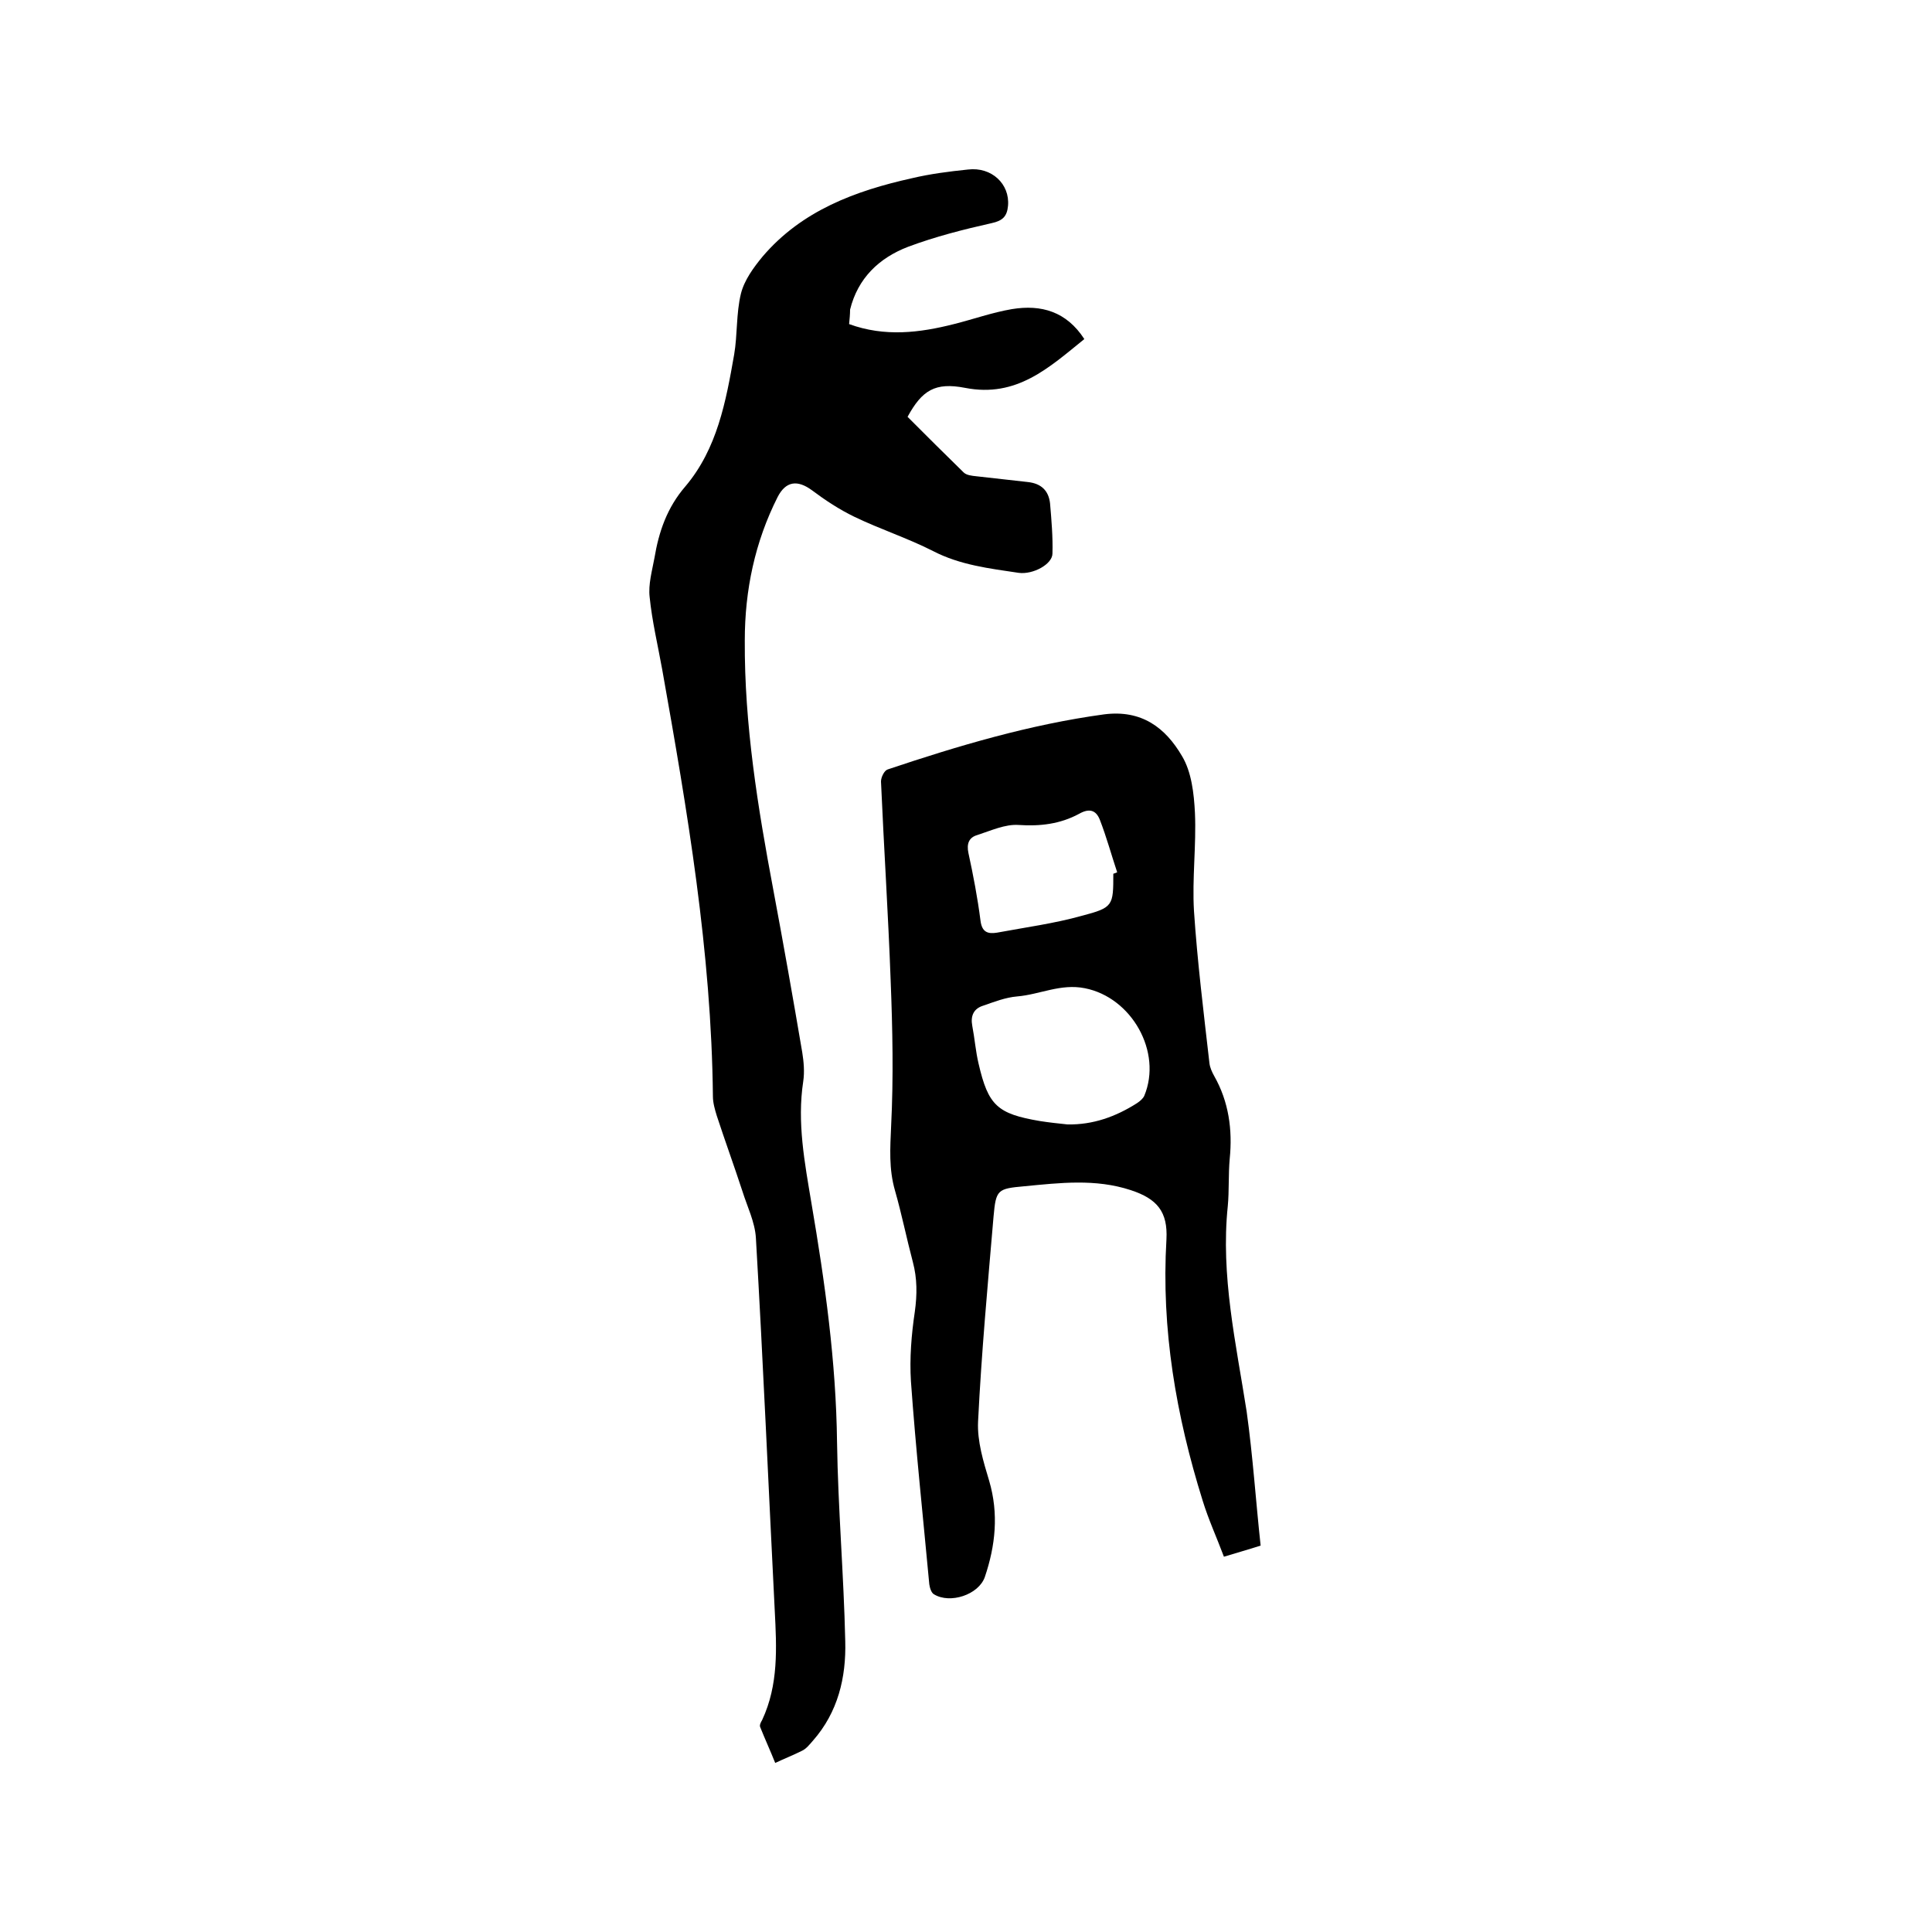
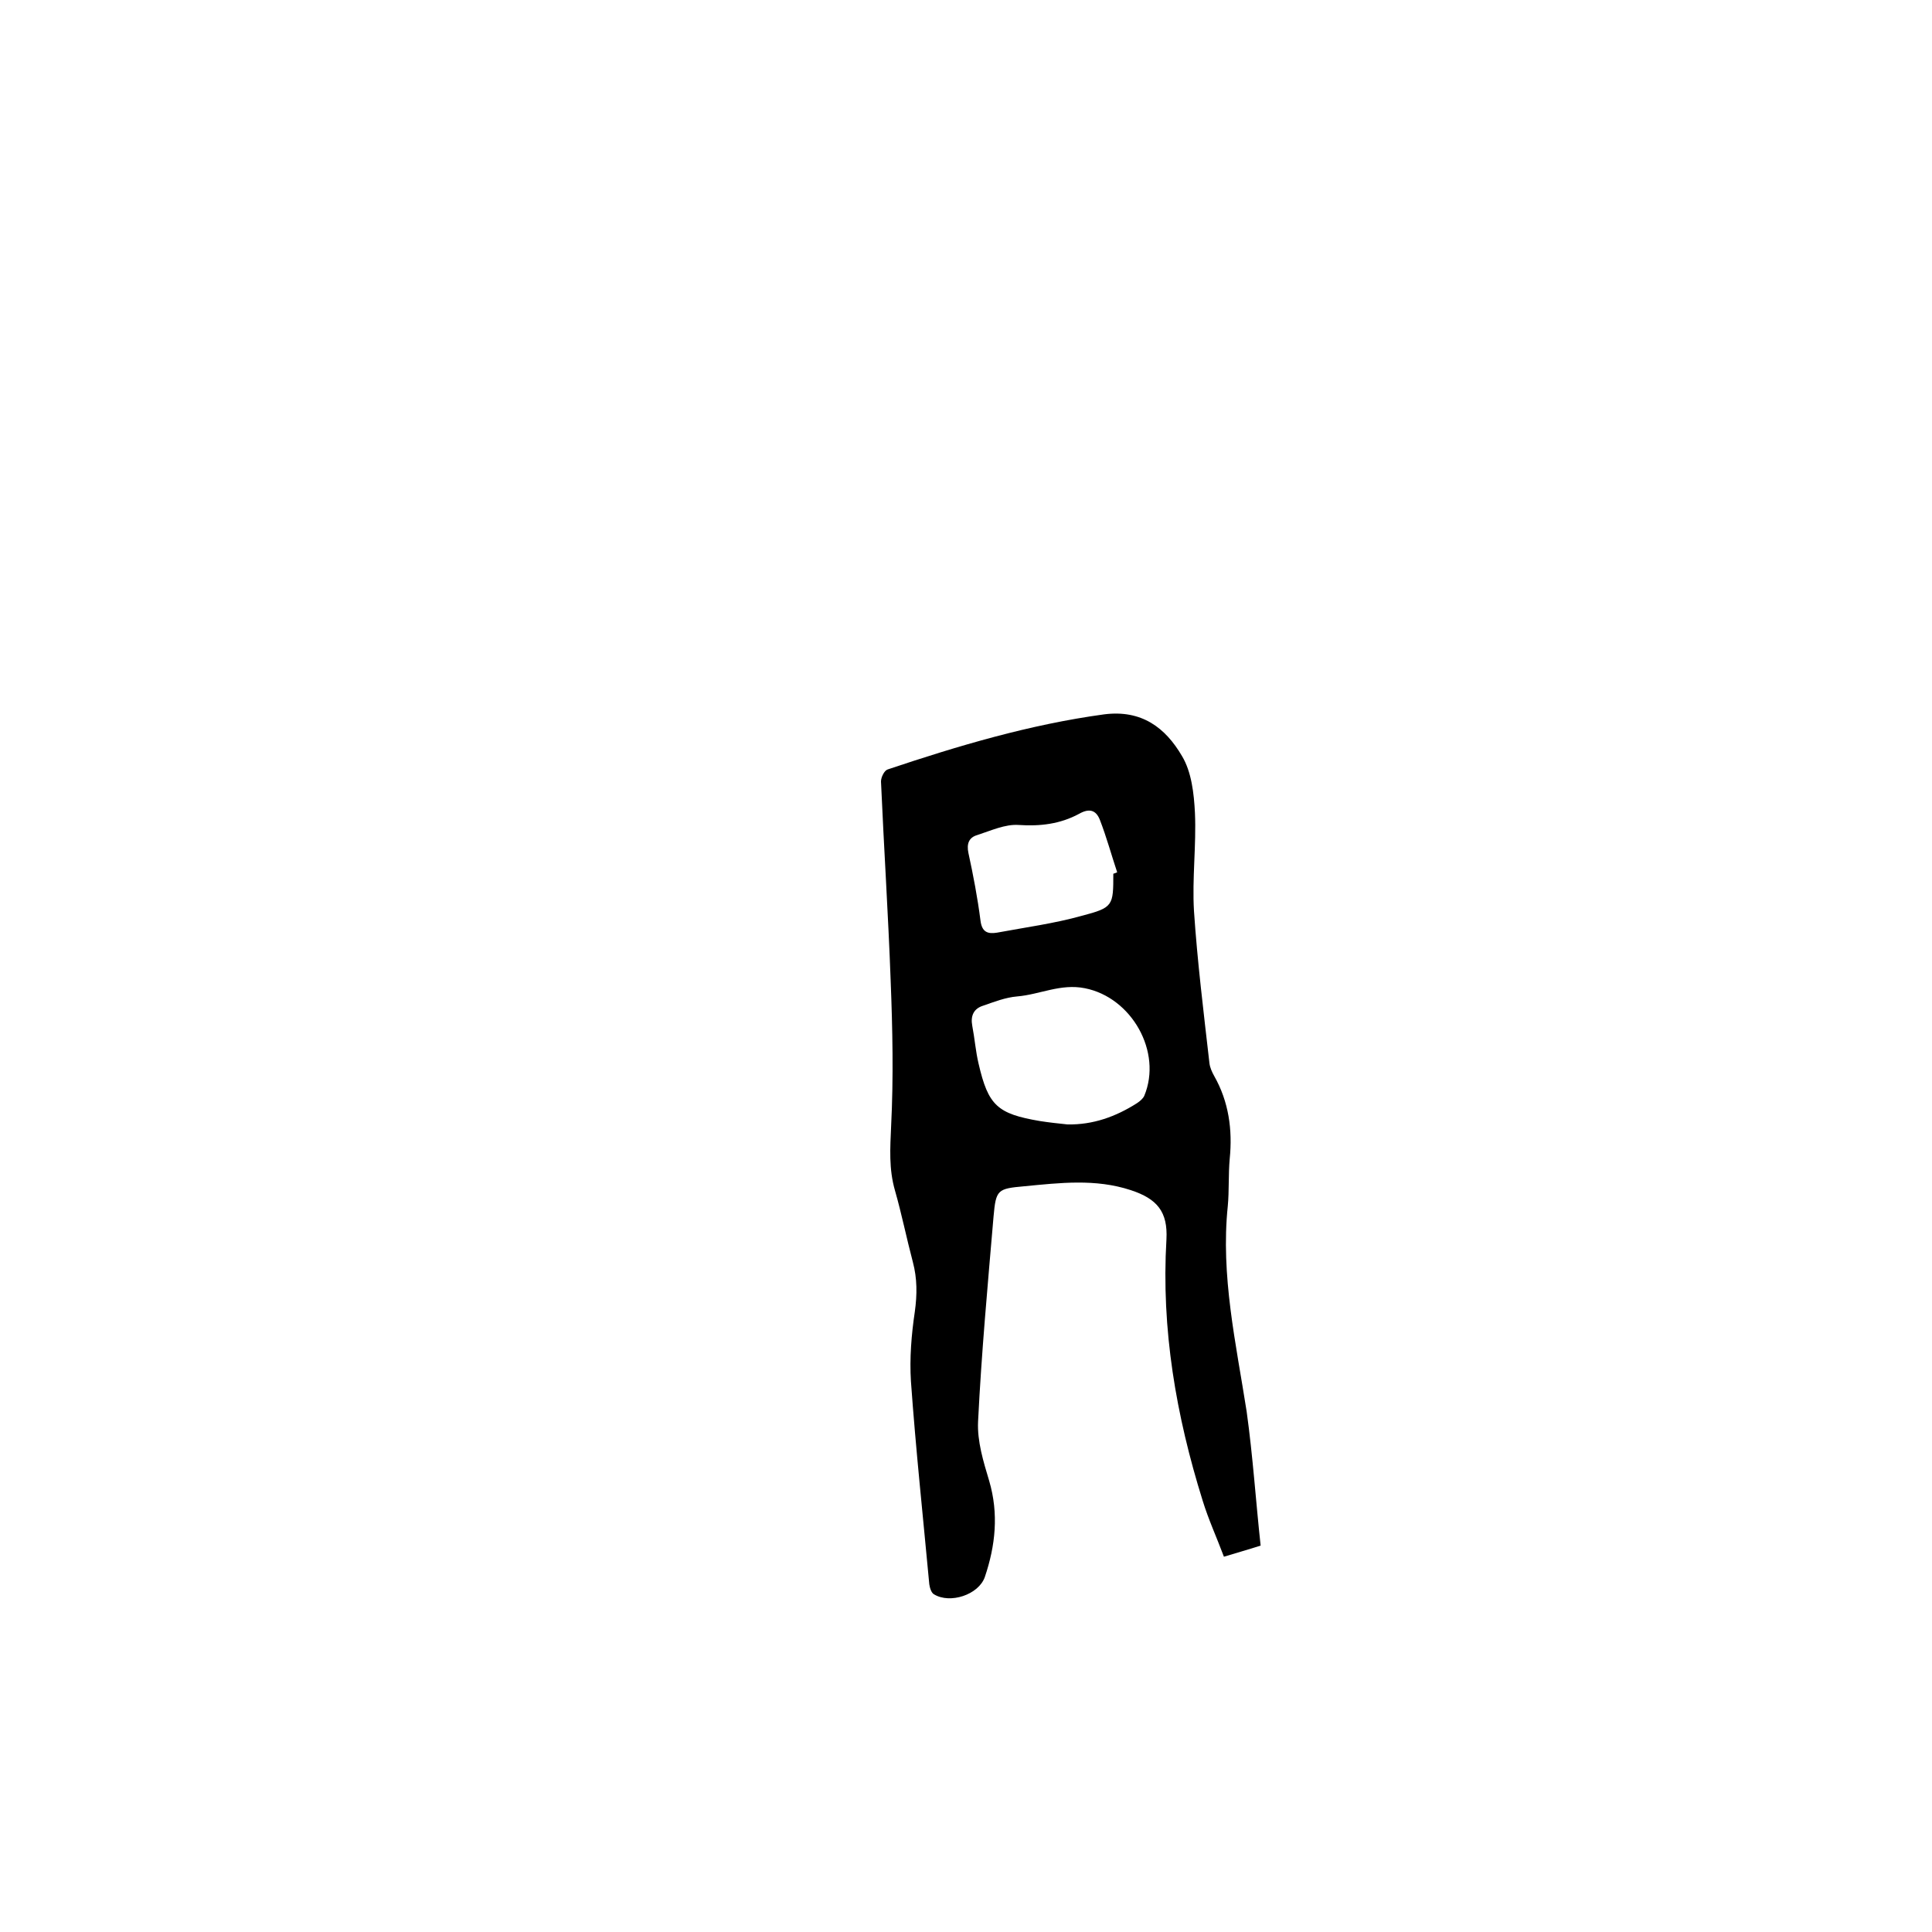
<svg xmlns="http://www.w3.org/2000/svg" enable-background="new 0 0 400 400" viewBox="0 0 400 400">
-   <path d="m175.8 67.1c7.4 2.7 14.6 1.8 21.7 0 4-1 7.9-2.4 12-3.1 6.1-1 11.3.5 15 6.2-7.3 5.9-14 12.2-24.7 10.1-6.2-1.2-8.9.5-11.9 6 3.8 3.8 7.7 7.7 11.6 11.5.6.6 1.7.7 2.6.8 3.6.4 7.1.8 10.7 1.2 2.8.3 4.3 1.8 4.6 4.4.3 3.5.6 7 .5 10.4 0 2.2-4 4.4-7 4-6-.9-12.1-1.6-17.7-4.5-5.3-2.7-10.9-4.5-16.3-7.1-3.1-1.5-6-3.4-8.8-5.5-3-2.2-5.4-1.9-7.1 1.4-4.7 9.3-6.8 19.3-6.8 29.7-.1 17.4 2.7 34.6 5.9 51.6 2.1 11.2 4.1 22.5 6 33.7.3 1.9.5 4 .2 6-1.3 8.5.3 16.8 1.7 25.2 2.8 16.4 5.1 32.8 5.3 49.5.2 13.7 1.4 27.5 1.7 41.2.2 7.5-1.5 14.7-6.7 20.6-.7.8-1.4 1.7-2.3 2.1-1.8.9-3.6 1.6-5.5 2.5-1-2.5-2.1-4.9-3.1-7.4-.2-.4.1-1 .4-1.5 3.4-7.3 3-14.9 2.6-22.7-1.3-25.7-2.4-51.4-3.9-77.1-.2-3.3-1.8-6.5-2.8-9.7-1.7-5.2-3.6-10.4-5.3-15.6-.4-1.3-.8-2.7-.8-4-.3-29.9-5.3-59.2-10.5-88.4-.9-5-2.1-10-2.6-15-.3-2.6.5-5.4 1-8.1.9-5.4 2.6-10.4 6.4-14.8 6.6-7.8 8.4-17.6 10.1-27.3.7-4.1.4-8.5 1.4-12.6.7-2.8 2.6-5.4 4.5-7.7 8.1-9.5 19.2-13.6 30.9-16.2 3.8-.9 7.7-1.4 11.6-1.8 4.9-.6 8.7 3 8.3 7.5-.2 2.2-1.1 3.1-3.4 3.6-5.8 1.3-11.7 2.8-17.3 4.9-6 2.3-10.4 6.5-12 13 0 1-.1 1.9-.2 3z" />
  <path d="m261 320c-2.8.9-5 1.5-7.6 2.3-1.5-4-3.2-7.7-4.4-11.6-5.5-17.6-8.6-35.5-7.5-54.1.3-5.7-1.9-8.4-7.4-10.2-7.3-2.4-14.7-1.5-22-.8-5.6.5-5.9.7-6.4 6.3-1.2 14.1-2.5 28.2-3.2 42.4-.2 4.1 1.1 8.3 2.3 12.3 2 6.8 1.3 13.4-.9 19.9-1.3 3.7-7.2 5.6-10.5 3.6-.6-.3-.9-1.4-1-2.1-1.3-14-2.8-28-3.8-42-.3-4.8.1-9.7.8-14.4.5-3.6.5-6.9-.4-10.3-1.3-4.9-2.3-9.9-3.7-14.8-1.3-4.5-1-8.8-.8-13.4.5-10 .3-20-.1-30.1-.5-13.7-1.4-27.5-2-41.2 0-.9.7-2.3 1.4-2.5 14.6-4.9 29.4-9.3 44.8-11.4 7.8-1 12.7 2.8 16.1 8.6 2 3.3 2.5 7.8 2.7 11.8.3 6.7-.6 13.6-.2 20.3.7 10.5 2 21 3.2 31.5.1.9.5 1.8 1 2.7 3 5.3 3.8 11.1 3.2 17.1-.3 3.3-.1 6.6-.4 9.8-1.5 14.4 1.7 28.4 3.9 42.5 1.3 9.3 1.9 18.6 2.9 27.8zm-40-87.2c5.3.1 10-1.6 14.4-4.4.6-.4 1.2-.9 1.5-1.5 3.8-9.1-2.6-20.4-12.3-22.3-5-1-9.3 1.3-14 1.7-2.4.2-4.7 1.1-7 1.9-2 .6-2.7 2.1-2.3 4.2.5 2.6.7 5.3 1.3 7.8 2 8.7 3.9 10.4 12.7 11.9 1.9.3 3.8.5 5.7.7zm9.5-51.9c.3-.1.6-.2.8-.3-1.2-3.6-2.2-7.3-3.6-10.9-.8-2-2.2-2.4-4.3-1.2-3.9 2.1-8 2.6-12.5 2.3-2.8-.2-5.8 1.2-8.6 2.1-1.7.5-2.2 1.8-1.8 3.7 1 4.6 1.9 9.3 2.5 14 .3 2.4 1.5 2.8 3.4 2.5 5.9-1.1 11.9-1.9 17.6-3.5 6.5-1.7 6.5-2.1 6.5-8.7z" />
</svg>